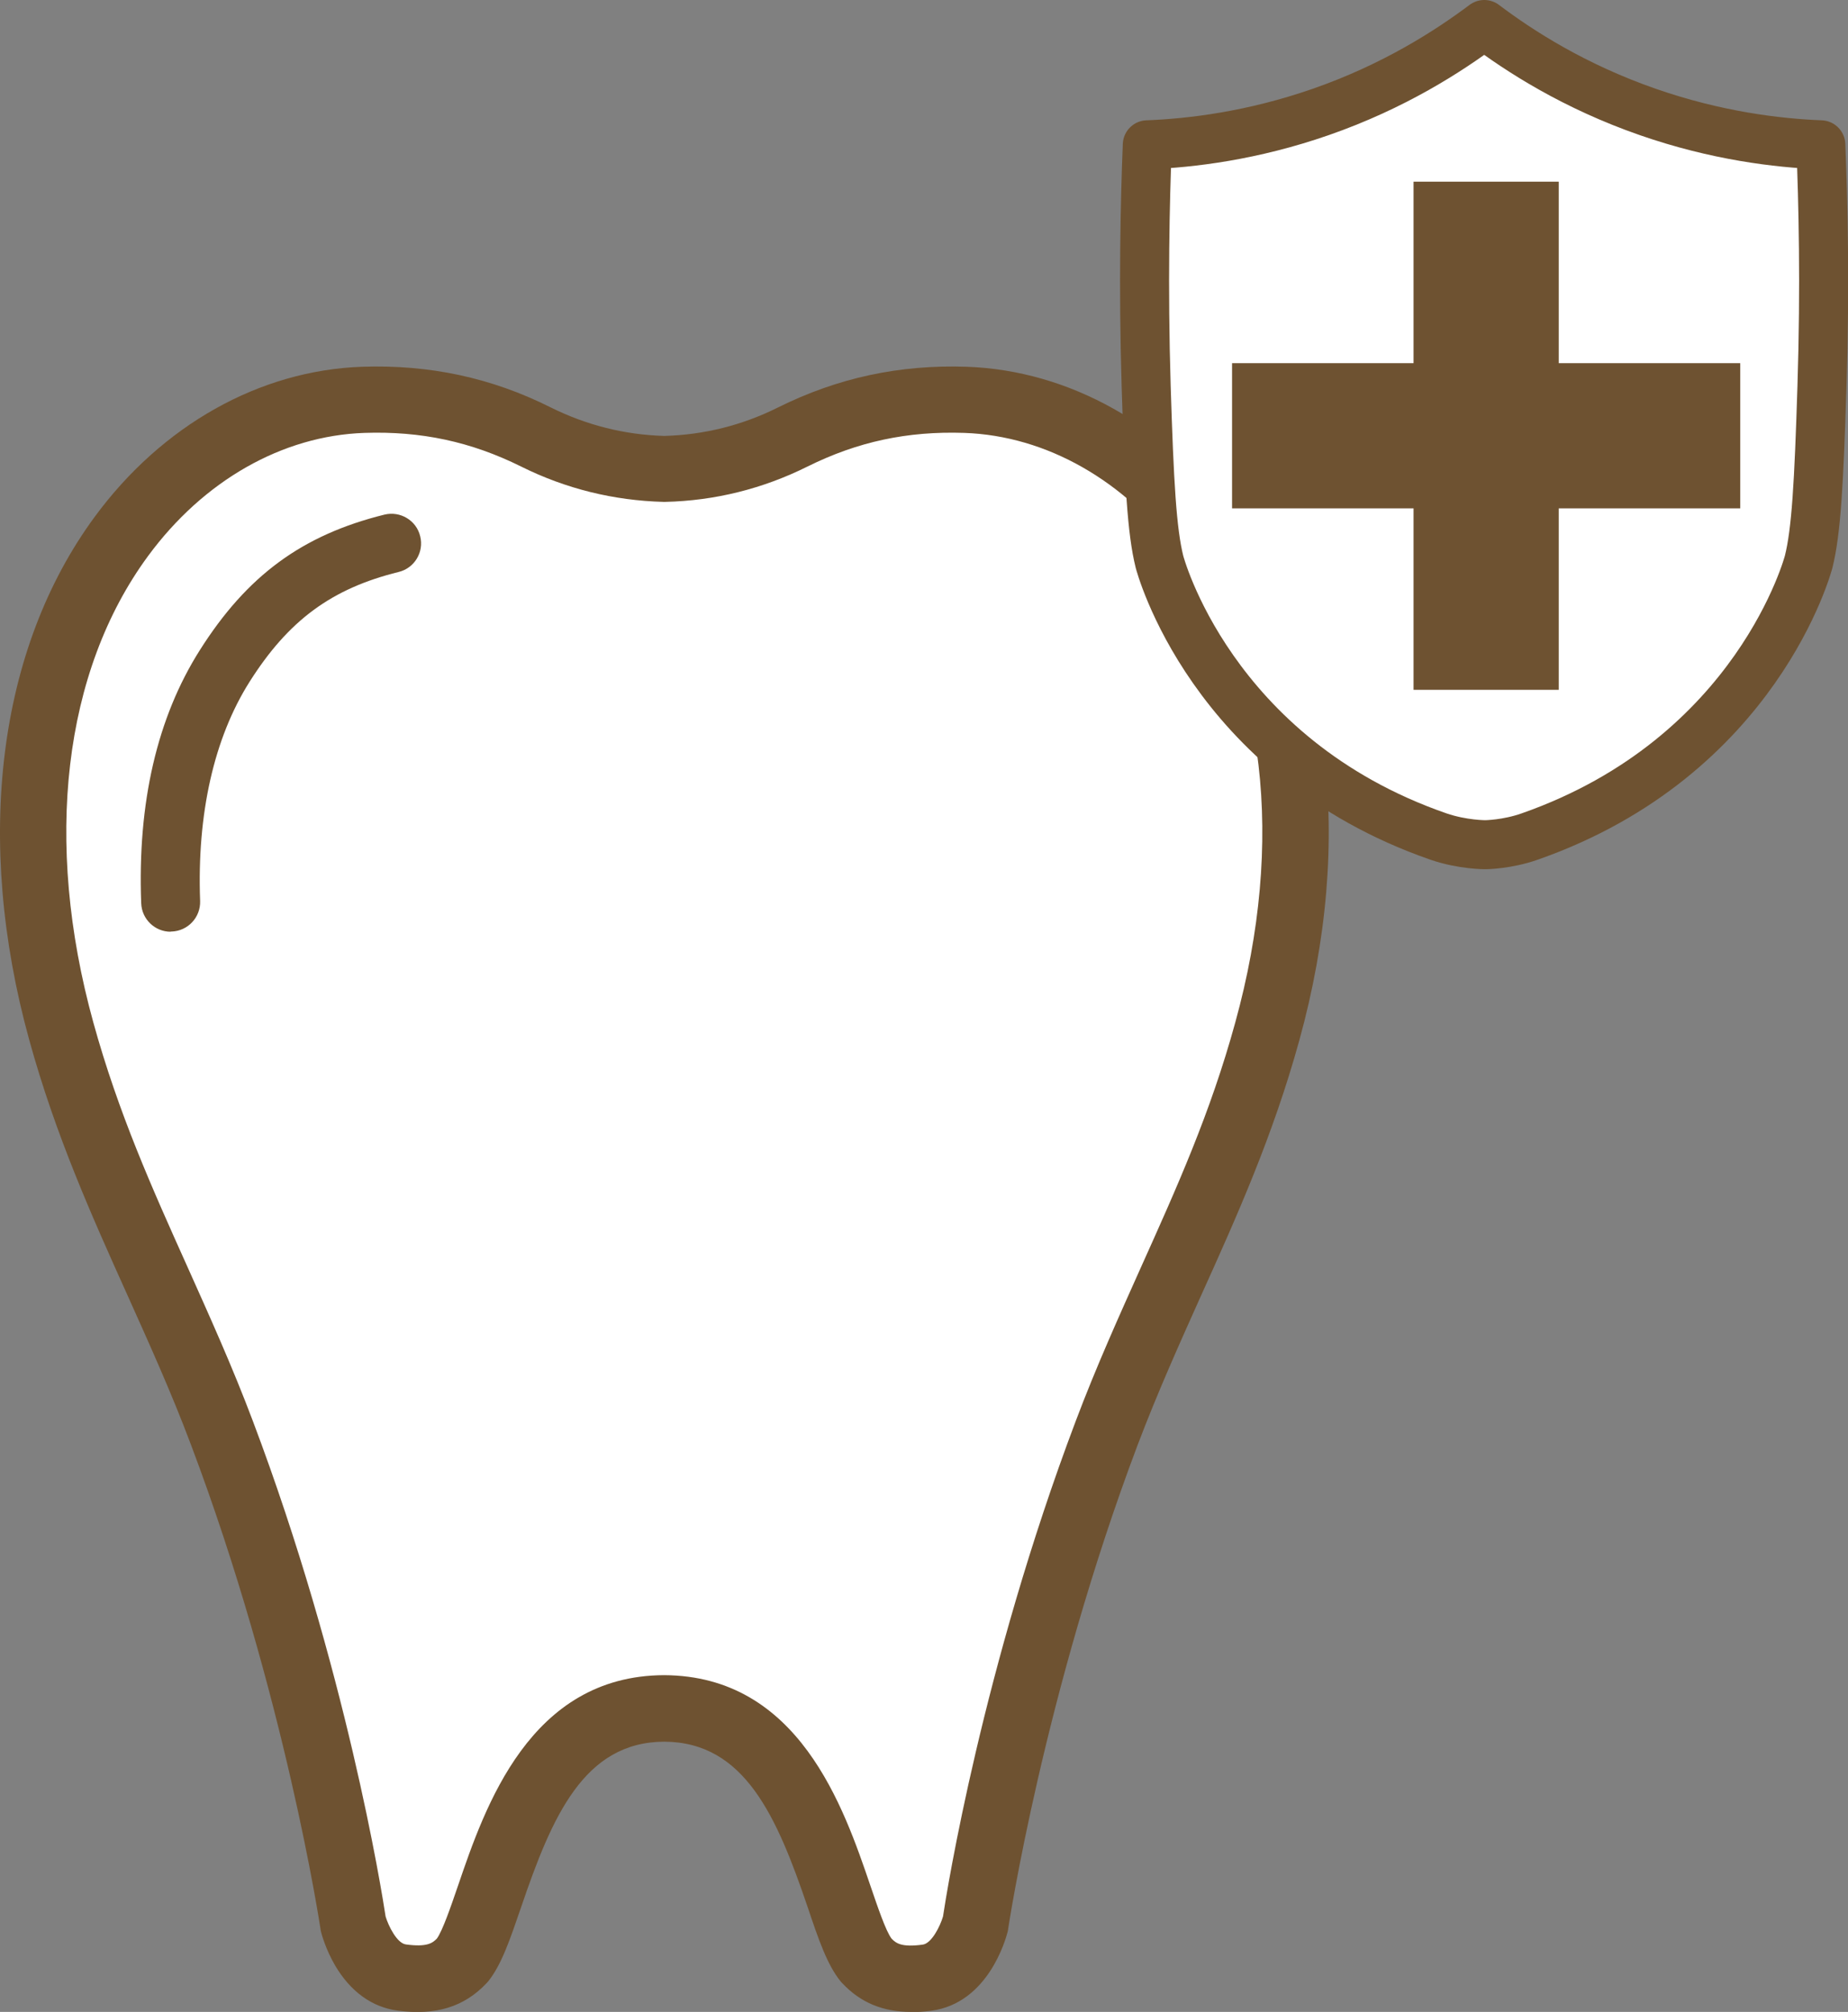
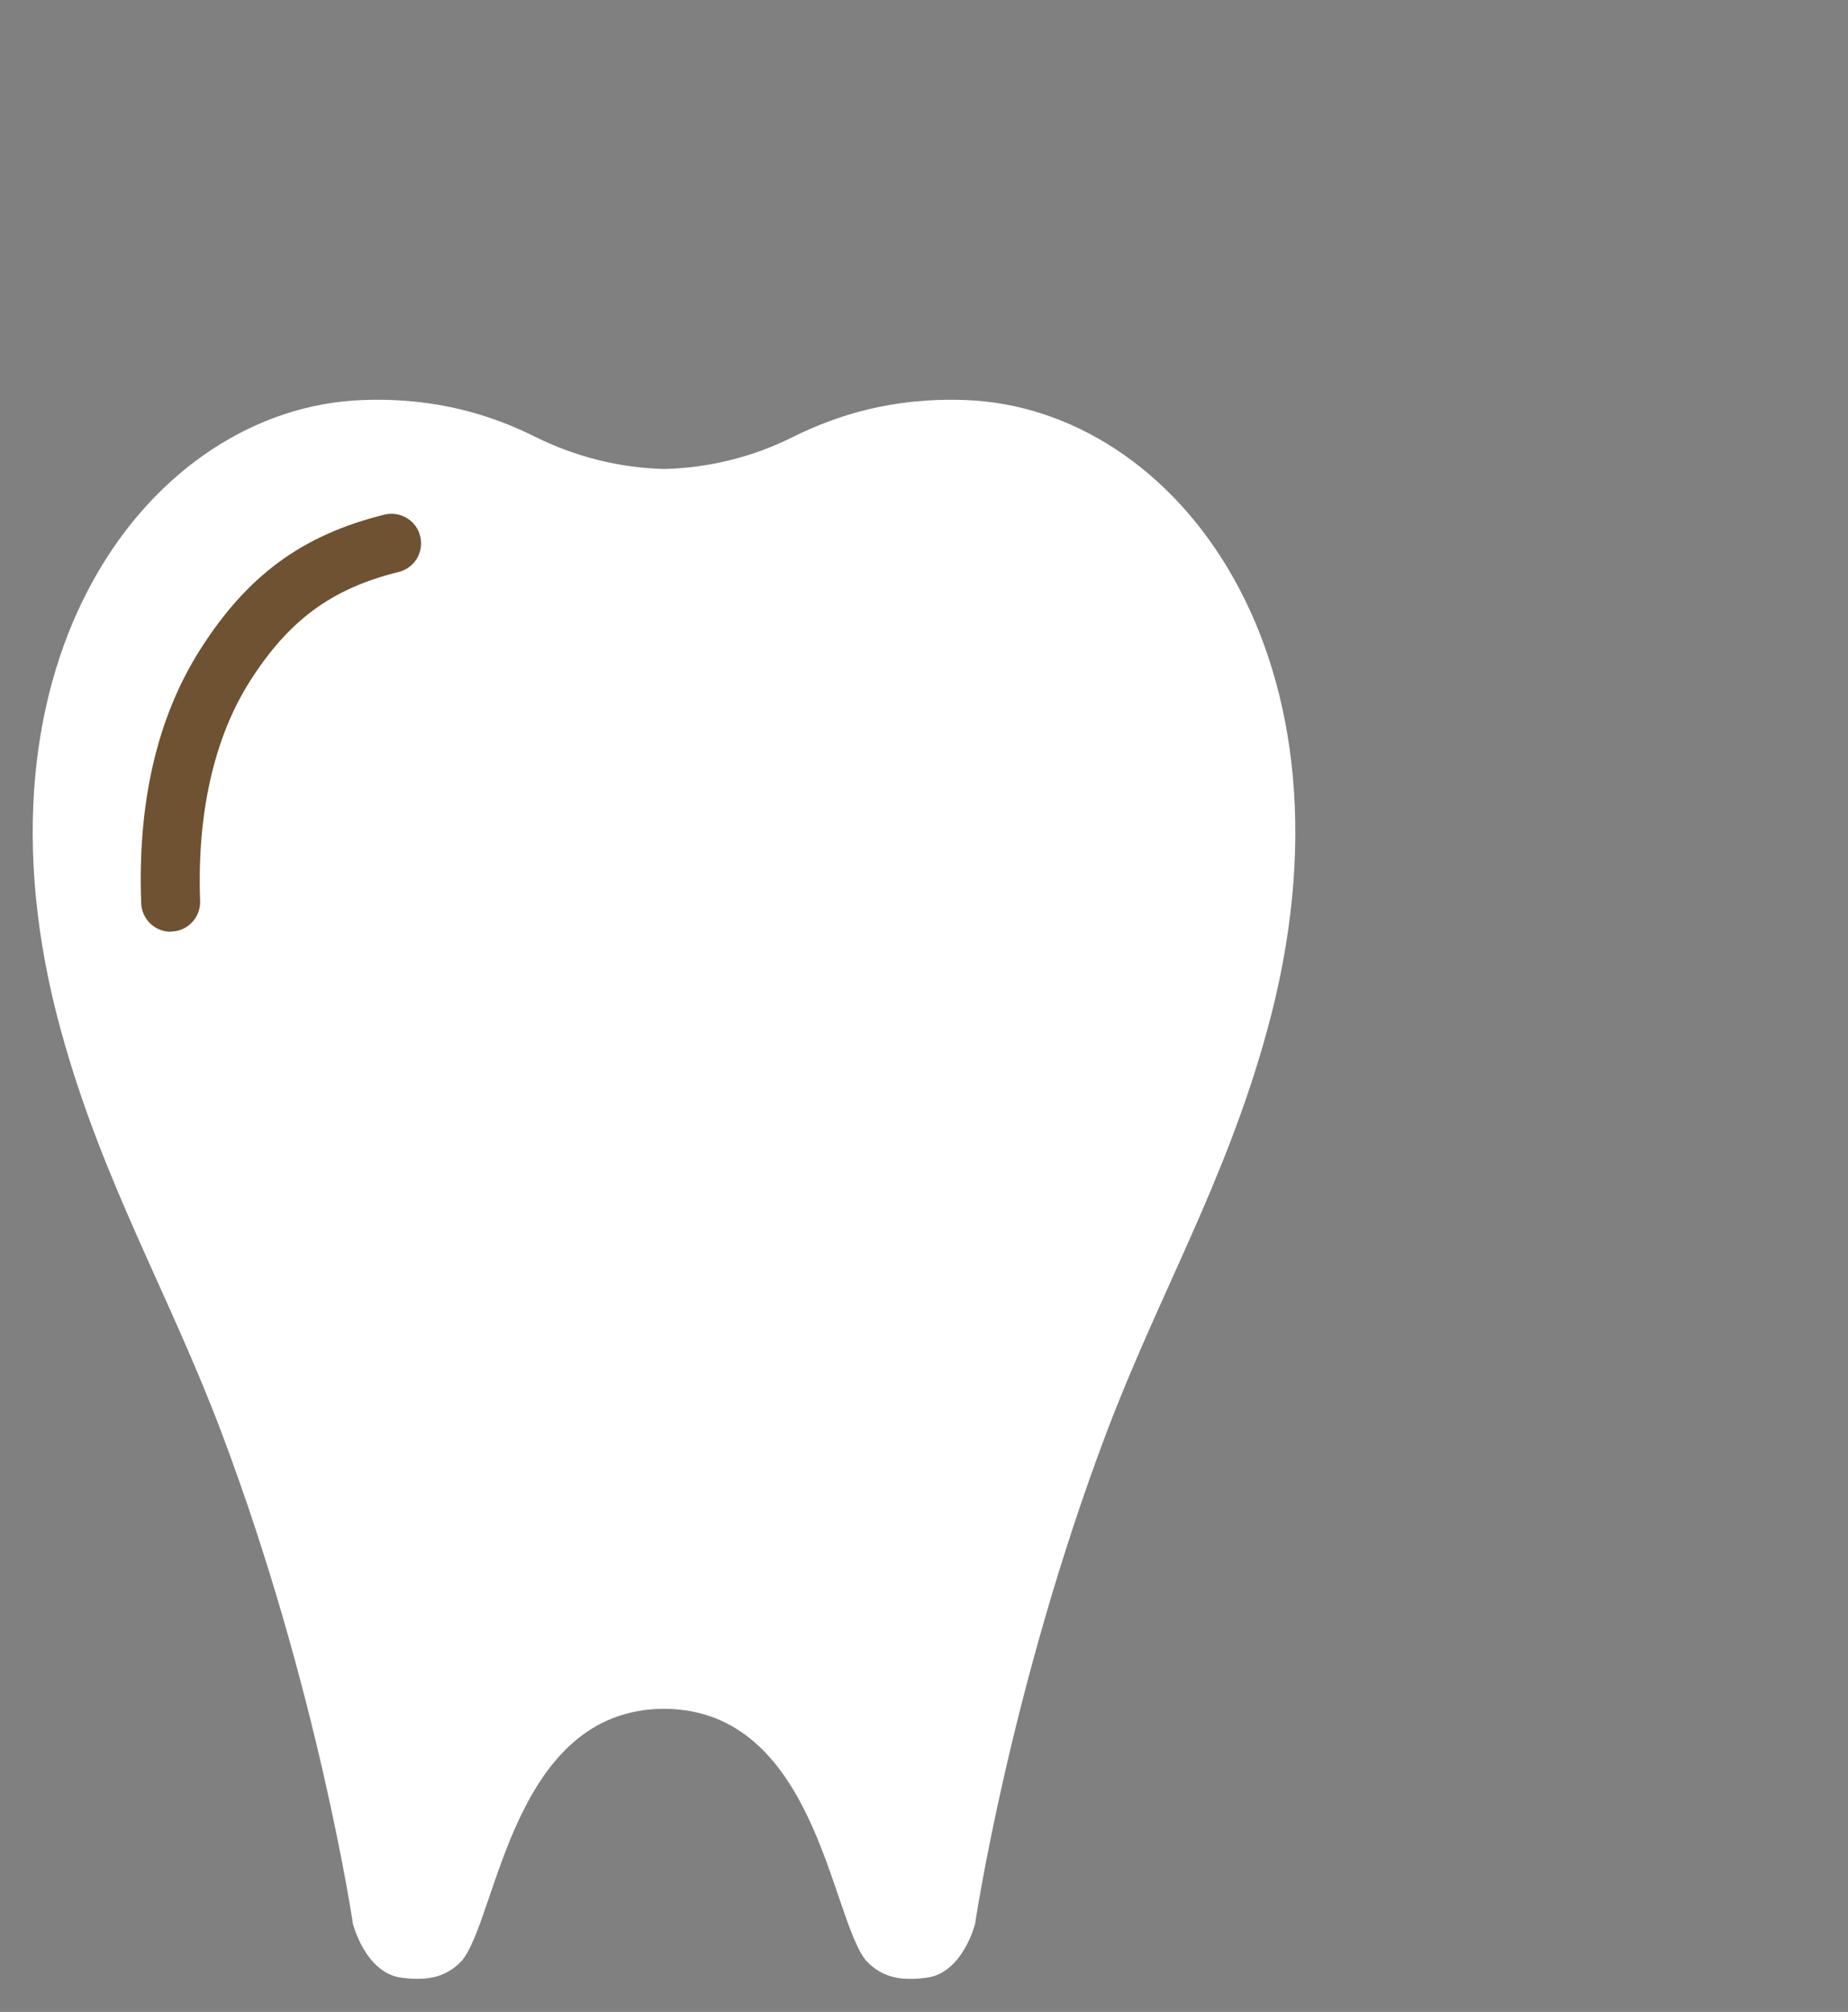
<svg xmlns="http://www.w3.org/2000/svg" id="_レイヤー_2" data-name="レイヤー 2" viewBox="0 0 97.24 105.87">
  <rect x="0" y="0" width="97.24" height="105.87" fill="#808080" stroke="none" />
  <defs>
    <style>
      .cls-1 {
        fill: #6e5231;
      }

      .cls-2 {
        stroke: #6e5231;
        stroke-linejoin: round;
        stroke-width: 2.58px;
      }

      .cls-2, .cls-3 {
        fill: #fff;
      }
    </style>
  </defs>
  <g id="_デザイン" data-name="デザイン">
    <g>
      <g>
        <path class="cls-3" d="M50.8,21.05c-3.89-.14-6.81.82-9.09,1.95-2.14,1.07-4.44,1.62-6.76,1.68-2.31-.06-4.62-.62-6.76-1.68-2.28-1.14-5.2-2.09-9.09-1.95-11.15.39-21.29,13.63-15.88,33.23,2.19,7.96,5.68,13.79,8.45,21.14,5.08,13.47,6.9,25.81,6.9,25.81,0,0,.65,2.59,2.55,2.84,1.53.2,2.43-.1,3.19-.9,1.87-2.3,2.65-13.22,10.63-13.25,7.98.03,8.76,10.95,10.63,13.25.76.8,1.66,1.11,3.19.9,1.91-.25,2.55-2.84,2.55-2.84,0,0,1.82-12.34,6.9-25.81,2.78-7.35,6.26-13.18,8.45-21.14,5.41-19.6-4.73-32.84-15.88-33.23Z" />
        <path class="cls-1" d="M8.98,49.03c-.83,0-1.52-.66-1.55-1.5-.2-5.29.84-9.77,3.08-13.31,2.49-3.94,5.4-6.07,9.72-7.14.83-.2,1.68.3,1.88,1.14.21.83-.3,1.68-1.14,1.88-3.52.87-5.79,2.54-7.84,5.78-1.87,2.96-2.77,6.95-2.6,11.53.03.86-.64,1.58-1.5,1.61-.02,0-.04,0-.06,0Z" />
-         <path class="cls-1" d="M47.95,105.87c-1.5,0-2.67-.49-3.63-1.51-.03-.03-.06-.06-.09-.1-.7-.86-1.16-2.2-1.73-3.9-1.62-4.76-3.31-8.69-7.55-8.71-4.23.02-5.91,3.95-7.53,8.71-.58,1.69-1.03,3.03-1.73,3.9-.03.03-.06.07-.09.1-1.18,1.25-2.67,1.71-4.69,1.44-1.33-.18-2.46-.99-3.27-2.36-.51-.87-.73-1.7-.75-1.79-.01-.06-.03-.11-.03-.17-.02-.12-1.86-12.33-6.81-25.45-1.04-2.77-2.22-5.37-3.35-7.89-1.85-4.11-3.77-8.37-5.16-13.41C-1.37,44.18-.12,34.14,4.98,27.2c3.55-4.83,8.68-7.71,14.07-7.9,3.54-.12,6.8.57,9.93,2.14,1.87.93,3.88,1.44,5.98,1.5,2.09-.06,4.1-.56,5.98-1.5,3.14-1.56,6.39-2.26,9.93-2.14h0c5.39.19,10.52,3.07,14.07,7.9,5.1,6.94,6.35,16.98,3.43,27.54-1.39,5.04-3.3,9.29-5.16,13.41-1.13,2.52-2.3,5.12-3.35,7.89-4.95,13.12-6.79,25.33-6.81,25.45,0,.06-.02.11-.03.17-.1.38-1.02,3.75-4.02,4.15-.37.05-.72.07-1.06.07ZM46.92,102.02c.23.24.53.46,1.63.31.47-.06.92-.97,1.07-1.48.2-1.34,2.08-13.09,6.98-26.06,1.08-2.87,2.28-5.52,3.43-8.09,1.88-4.18,3.66-8.12,4.97-12.9,2.63-9.52,1.58-18.47-2.88-24.54-2.91-3.97-7.06-6.33-11.38-6.48-2.99-.1-5.61.46-8.25,1.77-2.35,1.17-4.87,1.8-7.49,1.86-.03,0-.06,0-.09,0-2.62-.07-5.14-.69-7.49-1.86-2.64-1.31-5.26-1.87-8.25-1.77-4.32.15-8.46,2.51-11.38,6.48-4.46,6.07-5.51,15.01-2.88,24.54,1.32,4.78,3.09,8.72,4.97,12.9,1.15,2.57,2.35,5.22,3.43,8.09,4.9,12.98,6.78,24.74,6.98,26.06.15.5.6,1.41,1.07,1.47,1.1.15,1.4-.07,1.63-.31.3-.42.73-1.67,1.11-2.78,1.41-4.13,3.77-11.05,10.84-11.08,7.09.03,9.45,6.94,10.86,11.08.38,1.11.8,2.36,1.11,2.78Z" />
      </g>
      <g>
-         <path class="cls-2" d="M60.39,7.62c2.28-.09,5.49-.47,9.11-1.73,3.85-1.34,6.72-3.19,8.6-4.6,1.88,1.42,4.75,3.26,8.6,4.6,3.62,1.26,6.83,1.64,9.11,1.73.12,2.99.23,7.38.06,12.71-.16,5.1-.3,7.63-.7,9.23,0,0-2.66,10.25-14.68,14.46-1.19.42-2.32.43-2.32.43,0,0-1.2.01-2.48-.43-12.02-4.17-14.68-14.46-14.68-14.46-.4-1.61-.54-4.14-.7-9.23-.16-5.33-.06-9.72.06-12.71Z" />
-         <polygon class="cls-1" points="91.57 19.11 82.02 19.11 82.02 9.56 74.38 9.56 74.38 19.11 64.83 19.11 64.83 26.75 74.38 26.75 74.38 36.3 82.02 36.3 82.02 26.75 91.57 26.75 91.57 19.11" />
-       </g>
+         </g>
    </g>
  </g>
</svg>